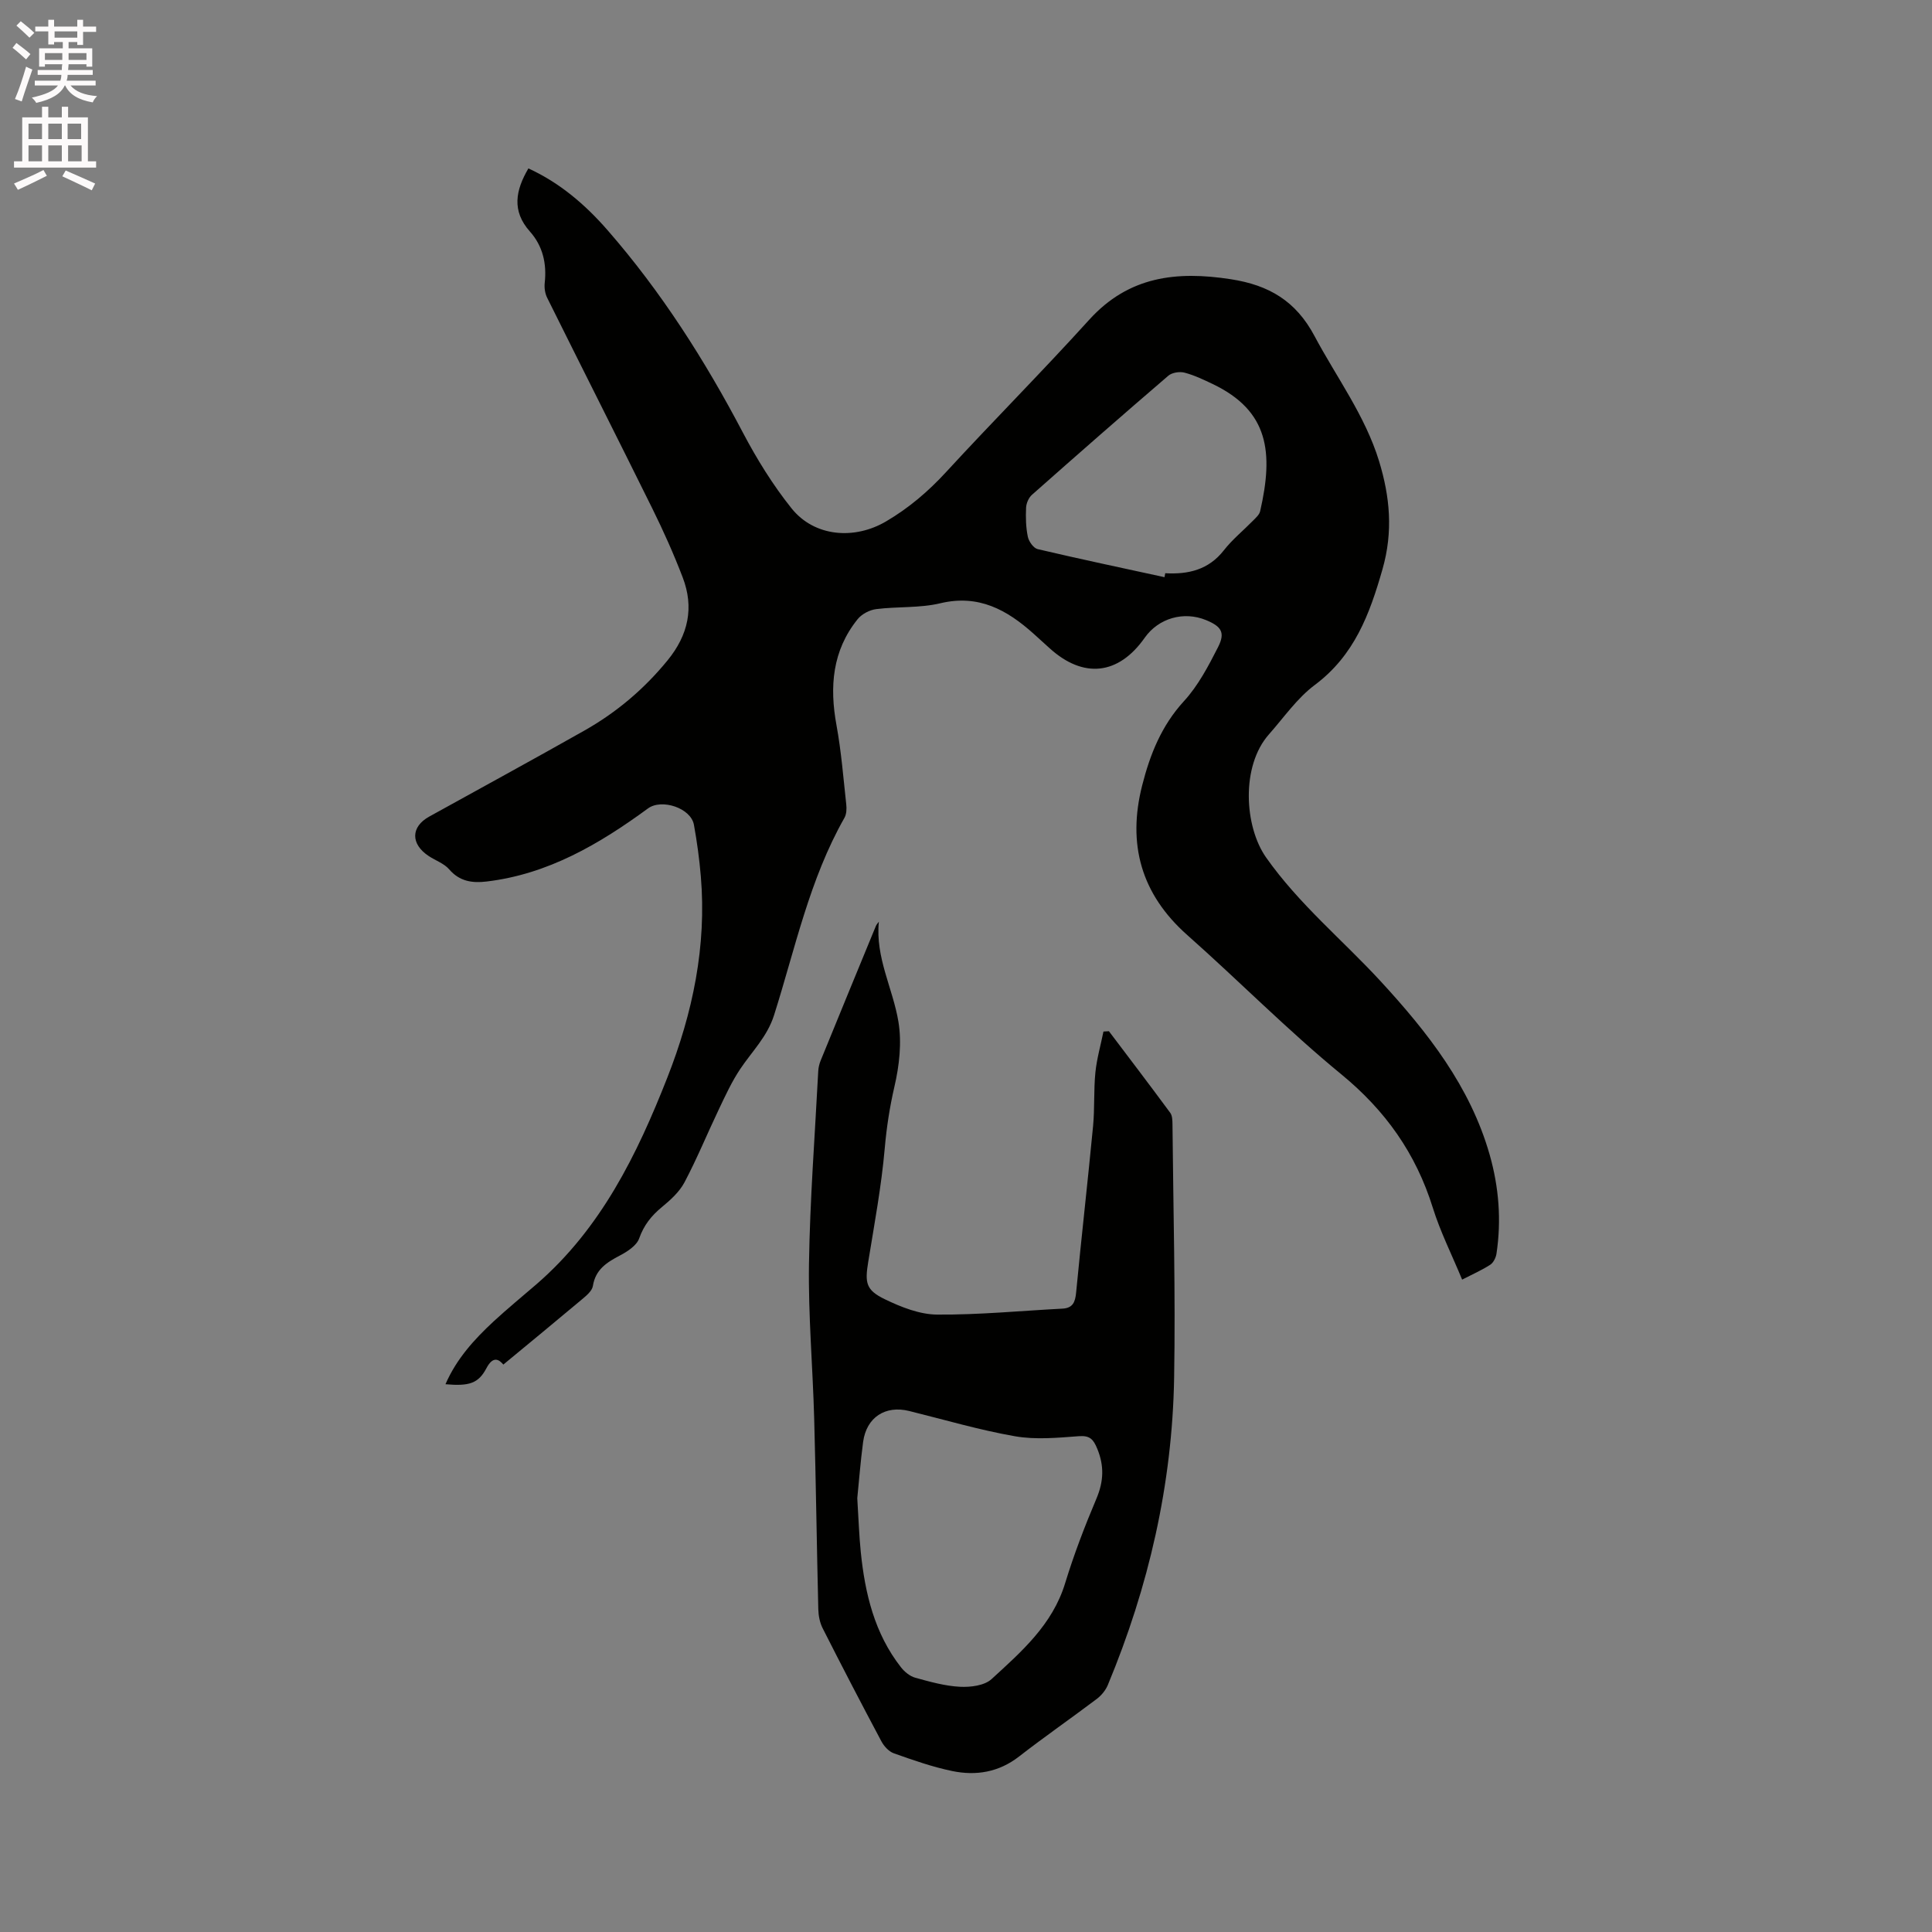
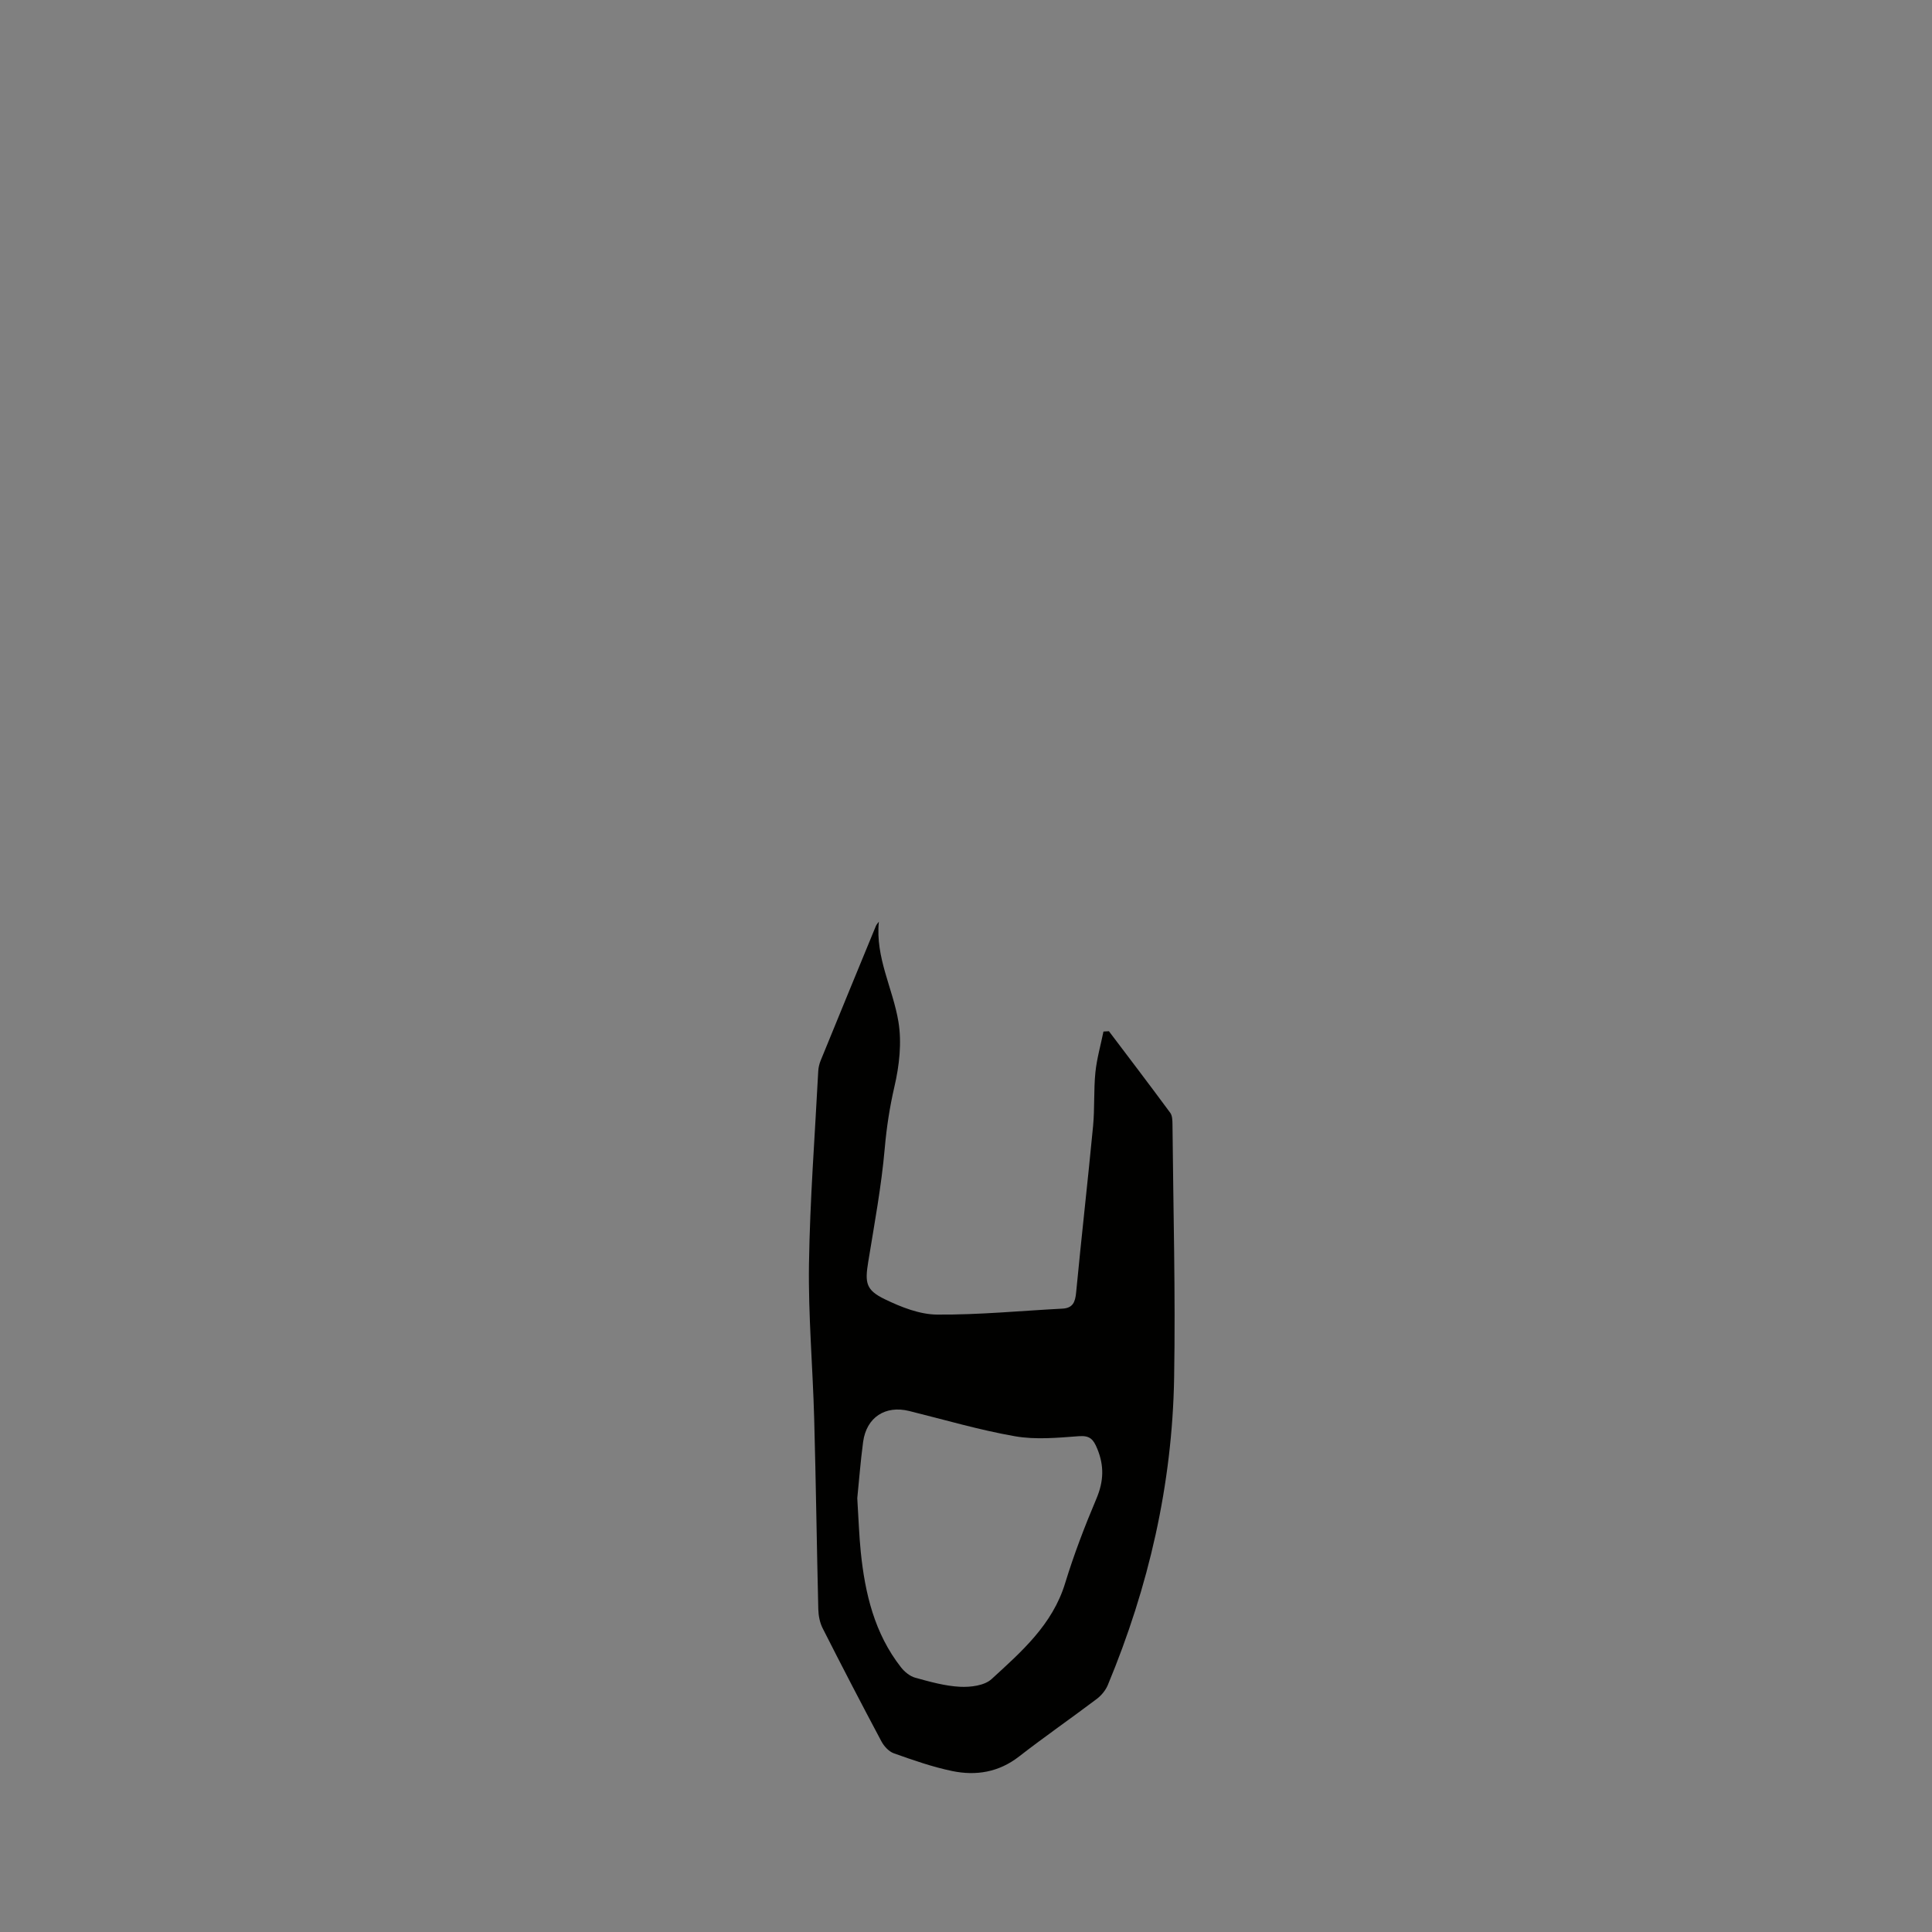
<svg xmlns="http://www.w3.org/2000/svg" enable-background="new 0 0 400 400" viewBox="0 0 400 400">
  <rect x="0" y="0" width="400" height="400" fill="#808080" stroke="none" />
-   <path d="m2.6 9.9.8-1c.9.7 1.9 1.4 2.9 2.3l-.9 1.1c-1.1-1-2-1.8-2.8-2.4zm.5 10.6c.9-2.1 1.6-4.3 2.3-6.7.4.2.8.4 1.3.6-.7 2.1-1.5 4.3-2.2 6.6zm.3-15.2.9-.9c1 .8 2 1.6 2.8 2.4l-1 1c-.9-.9-1.8-1.7-2.7-2.5zm12.6-1.2h1.2v1.4h2.7v1.1h-2.7v2.7h-1.2v-.6h-1.8v1.3h4.9v3.8h-1.2v-.5h-3.7c0 .4-.1.9-.1 1.2h5.1v1h-5.2c0 .5-.1.9-.2 1.2h6v1h-5.2c1.1 1.3 2.9 2 5.5 2.2-.4.4-.7.8-.9 1.3-2.9-.5-4.8-1.6-5.7-3.5h-.1c-.8 1.7-2.7 2.9-5.9 3.6-.2-.4-.6-.8-.9-1.1 2.8-.6 4.6-1.4 5.4-2.5h-4.8v-1h5.3c.1-.3.2-.7.2-1.2h-4.9v-1h5c0-.4 0-.8.1-1.2h-3.6v.5h-1.2v-3.8h4.9v-1.3h-1.8v.5h-1.2v-2.7h-2.7v-1h2.7v-1.4h1.2v1.4h4.8zm-6.7 8.3h3.6c0-.4 0-.9 0-1.4h-3.6zm1.9-4.6h4.8v-1.3h-4.7v1.3zm6.7 3.2h-3.7v1.4h3.7z" fill="#fcfafa" />
-   <path d="m8.7 22.1h1.3v2.2h2.8v-2.2h1.3v2.2h4.1v9.1h1.7v1.3h-17v-1.3h1.7v-9.1h4.1zm.3 13.1.7 1.2c-1.8.9-3.8 1.9-6 2.9-.2-.4-.5-.8-.8-1.3 2.3-1 4.4-1.9 6.1-2.8zm-3.1-6.4h2.8v-3.2h-2.8zm0 4.6h2.8v-3.3h-2.8zm4.1-4.6h2.8v-3.2h-2.8zm0 4.6h2.8v-3.3h-2.8zm3.6 1.9c2.1.9 4.1 1.8 6.1 2.7l-.7 1.4c-2.2-1.1-4.2-2-6.1-2.9zm3.2-9.7h-2.8v3.2h2.8zm-2.7 7.8h2.8v-3.3h-2.8z" fill="#fcfafa" />
  <g fill="#010100">
-     <path d="m302.72 264.93c-2.12-5.13-4.51-9.87-6.07-14.87-3.5-11.24-9.81-20.15-18.99-27.67-11.05-9.07-21.13-19.3-31.84-28.79-9.59-8.5-12.44-18.86-9.34-31.01 1.62-6.38 3.99-12.35 8.64-17.42 2.94-3.2 5.07-7.27 7.07-11.2 1.53-3.01.69-4.27-2.48-5.58-4.64-1.91-9.85-.41-12.71 3.65-5.43 7.73-12.7 8.52-19.71 2.15-1.1-1-2.19-2-3.3-2.99-5.5-4.93-11.37-8.2-19.31-6.3-4.27 1.02-8.86.65-13.27 1.21-1.37.17-2.99 1.02-3.85 2.09-5.25 6.52-5.84 13.98-4.37 21.97.99 5.41 1.42 10.92 2.02 16.39.1.9.05 2-.37 2.75-7.26 12.77-10.21 27.09-14.58 40.87-1.42 4.48-4.58 7.51-7.02 11.17-1.73 2.59-3.05 5.46-4.39 8.28-2.41 5.04-4.53 10.24-7.14 15.17-1.05 1.98-2.9 3.65-4.67 5.11-2.18 1.8-3.74 3.75-4.71 6.5-.53 1.48-2.44 2.72-4.01 3.54-2.72 1.43-5.03 2.89-5.57 6.3-.17 1.04-1.37 2.02-2.3 2.8-5.33 4.48-10.71 8.9-16.24 13.47-.89-1.06-2.12-1.88-3.51.77-1.66 3.14-3.57 3.73-8.47 3.3 2.28-5.25 5.95-9.28 9.97-13.01 2.88-2.66 5.92-5.15 8.89-7.71 13.33-11.54 20.8-26.8 27.08-42.78 5.25-13.37 8.15-27.18 6.93-41.64-.3-3.58-.79-7.16-1.43-10.69-.64-3.49-6.69-5.45-9.5-3.39-10.08 7.38-20.7 13.63-33.44 15.14-2.92.35-5.57 0-7.73-2.52-1.05-1.22-2.82-1.82-4.23-2.75-3.78-2.49-3.74-6.05.09-8.17 10.75-5.95 21.54-11.82 32.23-17.87 6.59-3.74 12.29-8.56 17.13-14.49 4.29-5.26 5.52-10.92 3.12-17.18-1.85-4.83-3.97-9.57-6.26-14.2-7.21-14.6-14.57-29.12-21.81-43.71-.44-.89-.6-2.07-.49-3.06.44-3.99-.4-7.63-3.07-10.63-3.81-4.27-2.96-8.54-.31-13.06 6.48 2.96 11.78 7.5 16.39 12.79 11.13 12.76 20.15 26.93 28.02 41.91 2.89 5.49 6.21 10.86 10.08 15.69 4.73 5.9 13.02 6.55 19.58 2.68 4.71-2.77 8.73-6.2 12.43-10.23 9.76-10.61 19.94-20.83 29.61-31.51 8.17-9.01 18.07-10.13 29.32-8.39 7.91 1.22 13.48 4.52 17.33 11.77 4.57 8.58 10.47 16.46 13.36 25.89 2.25 7.37 2.94 14.58.71 22.38-2.67 9.36-5.83 17.84-14.01 23.96-3.67 2.74-6.41 6.74-9.5 10.23-5.83 6.58-5.09 19.1-.59 25.49 6.8 9.66 15.81 17.05 23.68 25.59 9.73 10.56 18.59 21.81 22.62 35.99 1.9 6.7 2.44 13.54 1.4 20.45-.12.82-.63 1.86-1.29 2.29-1.73 1.12-3.66 1.97-5.82 3.08zm-61.62-145.43c.05-.27.1-.55.15-.82 4.78.27 8.97-.7 12.14-4.75 1.75-2.24 4.01-4.07 6.01-6.11.58-.59 1.33-1.24 1.5-1.98 2.79-12.18 1.79-20.77-9.8-26.32-1.9-.91-3.84-1.84-5.87-2.37-1.01-.26-2.57-.02-3.33.63-9.49 8.14-18.89 16.38-28.25 24.67-.68.6-1.17 1.75-1.21 2.66-.09 2-.05 4.06.36 6.01.2.99 1.18 2.37 2.04 2.57 8.72 2.05 17.5 3.9 26.26 5.81z" />
    <path d="m181.96 190.82c-.76 7.43 2.92 13.85 4.05 20.73.72 4.33.18 9.1-.83 13.43-.98 4.24-1.62 8.4-2 12.74-.69 7.88-2.15 15.7-3.42 23.52-.71 4.35-.51 5.85 3.45 7.76 3.35 1.62 7.17 3.14 10.8 3.17 8.64.07 17.28-.78 25.93-1.23 2.17-.11 2.67-1.33 2.86-3.33 1.1-11.5 2.41-22.97 3.51-34.47.35-3.68.11-7.43.48-11.11.29-2.85 1.1-5.64 1.67-8.46.38-.02.75-.05 1.13-.07 4.25 5.62 8.52 11.23 12.7 16.9.44.6.45 1.61.46 2.43.16 17.48.64 34.97.34 52.45-.38 22.04-5.26 43.24-13.73 63.59-.46 1.1-1.34 2.16-2.29 2.88-5.33 4.02-10.82 7.82-16.09 11.92-4.2 3.26-8.89 4.02-13.81 3.01-4.12-.85-8.14-2.27-12.12-3.68-1.04-.37-2.04-1.48-2.58-2.5-4.13-7.75-8.18-15.55-12.15-23.39-.59-1.17-.87-2.61-.9-3.93-.32-13.14-.49-26.28-.85-39.42-.29-10.69-1.24-21.38-1.08-32.05.2-13.33 1.23-26.65 1.92-39.97.04-.72.22-1.47.49-2.14 3.8-9.31 7.62-18.61 11.45-27.9.13-.3.4-.58.61-.88zm-4.47 119.38c.27 4.33.38 7.72.72 11.09.88 8.62 2.84 16.91 8.34 23.92.73.93 1.83 1.83 2.93 2.14 3.04.84 6.16 1.72 9.28 1.88 2.18.11 5.06-.24 6.53-1.59 6.2-5.68 12.61-11.26 15.23-19.84 1.82-5.95 4.06-11.8 6.49-17.54 1.5-3.56 1.63-6.77.16-10.33-.81-1.95-1.52-2.76-3.84-2.58-4.39.33-8.92.76-13.2.01-7.38-1.29-14.61-3.43-21.9-5.23-4.93-1.22-8.83 1.3-9.53 6.39-.56 4.18-.87 8.4-1.21 11.68z" />
  </g>
</svg>